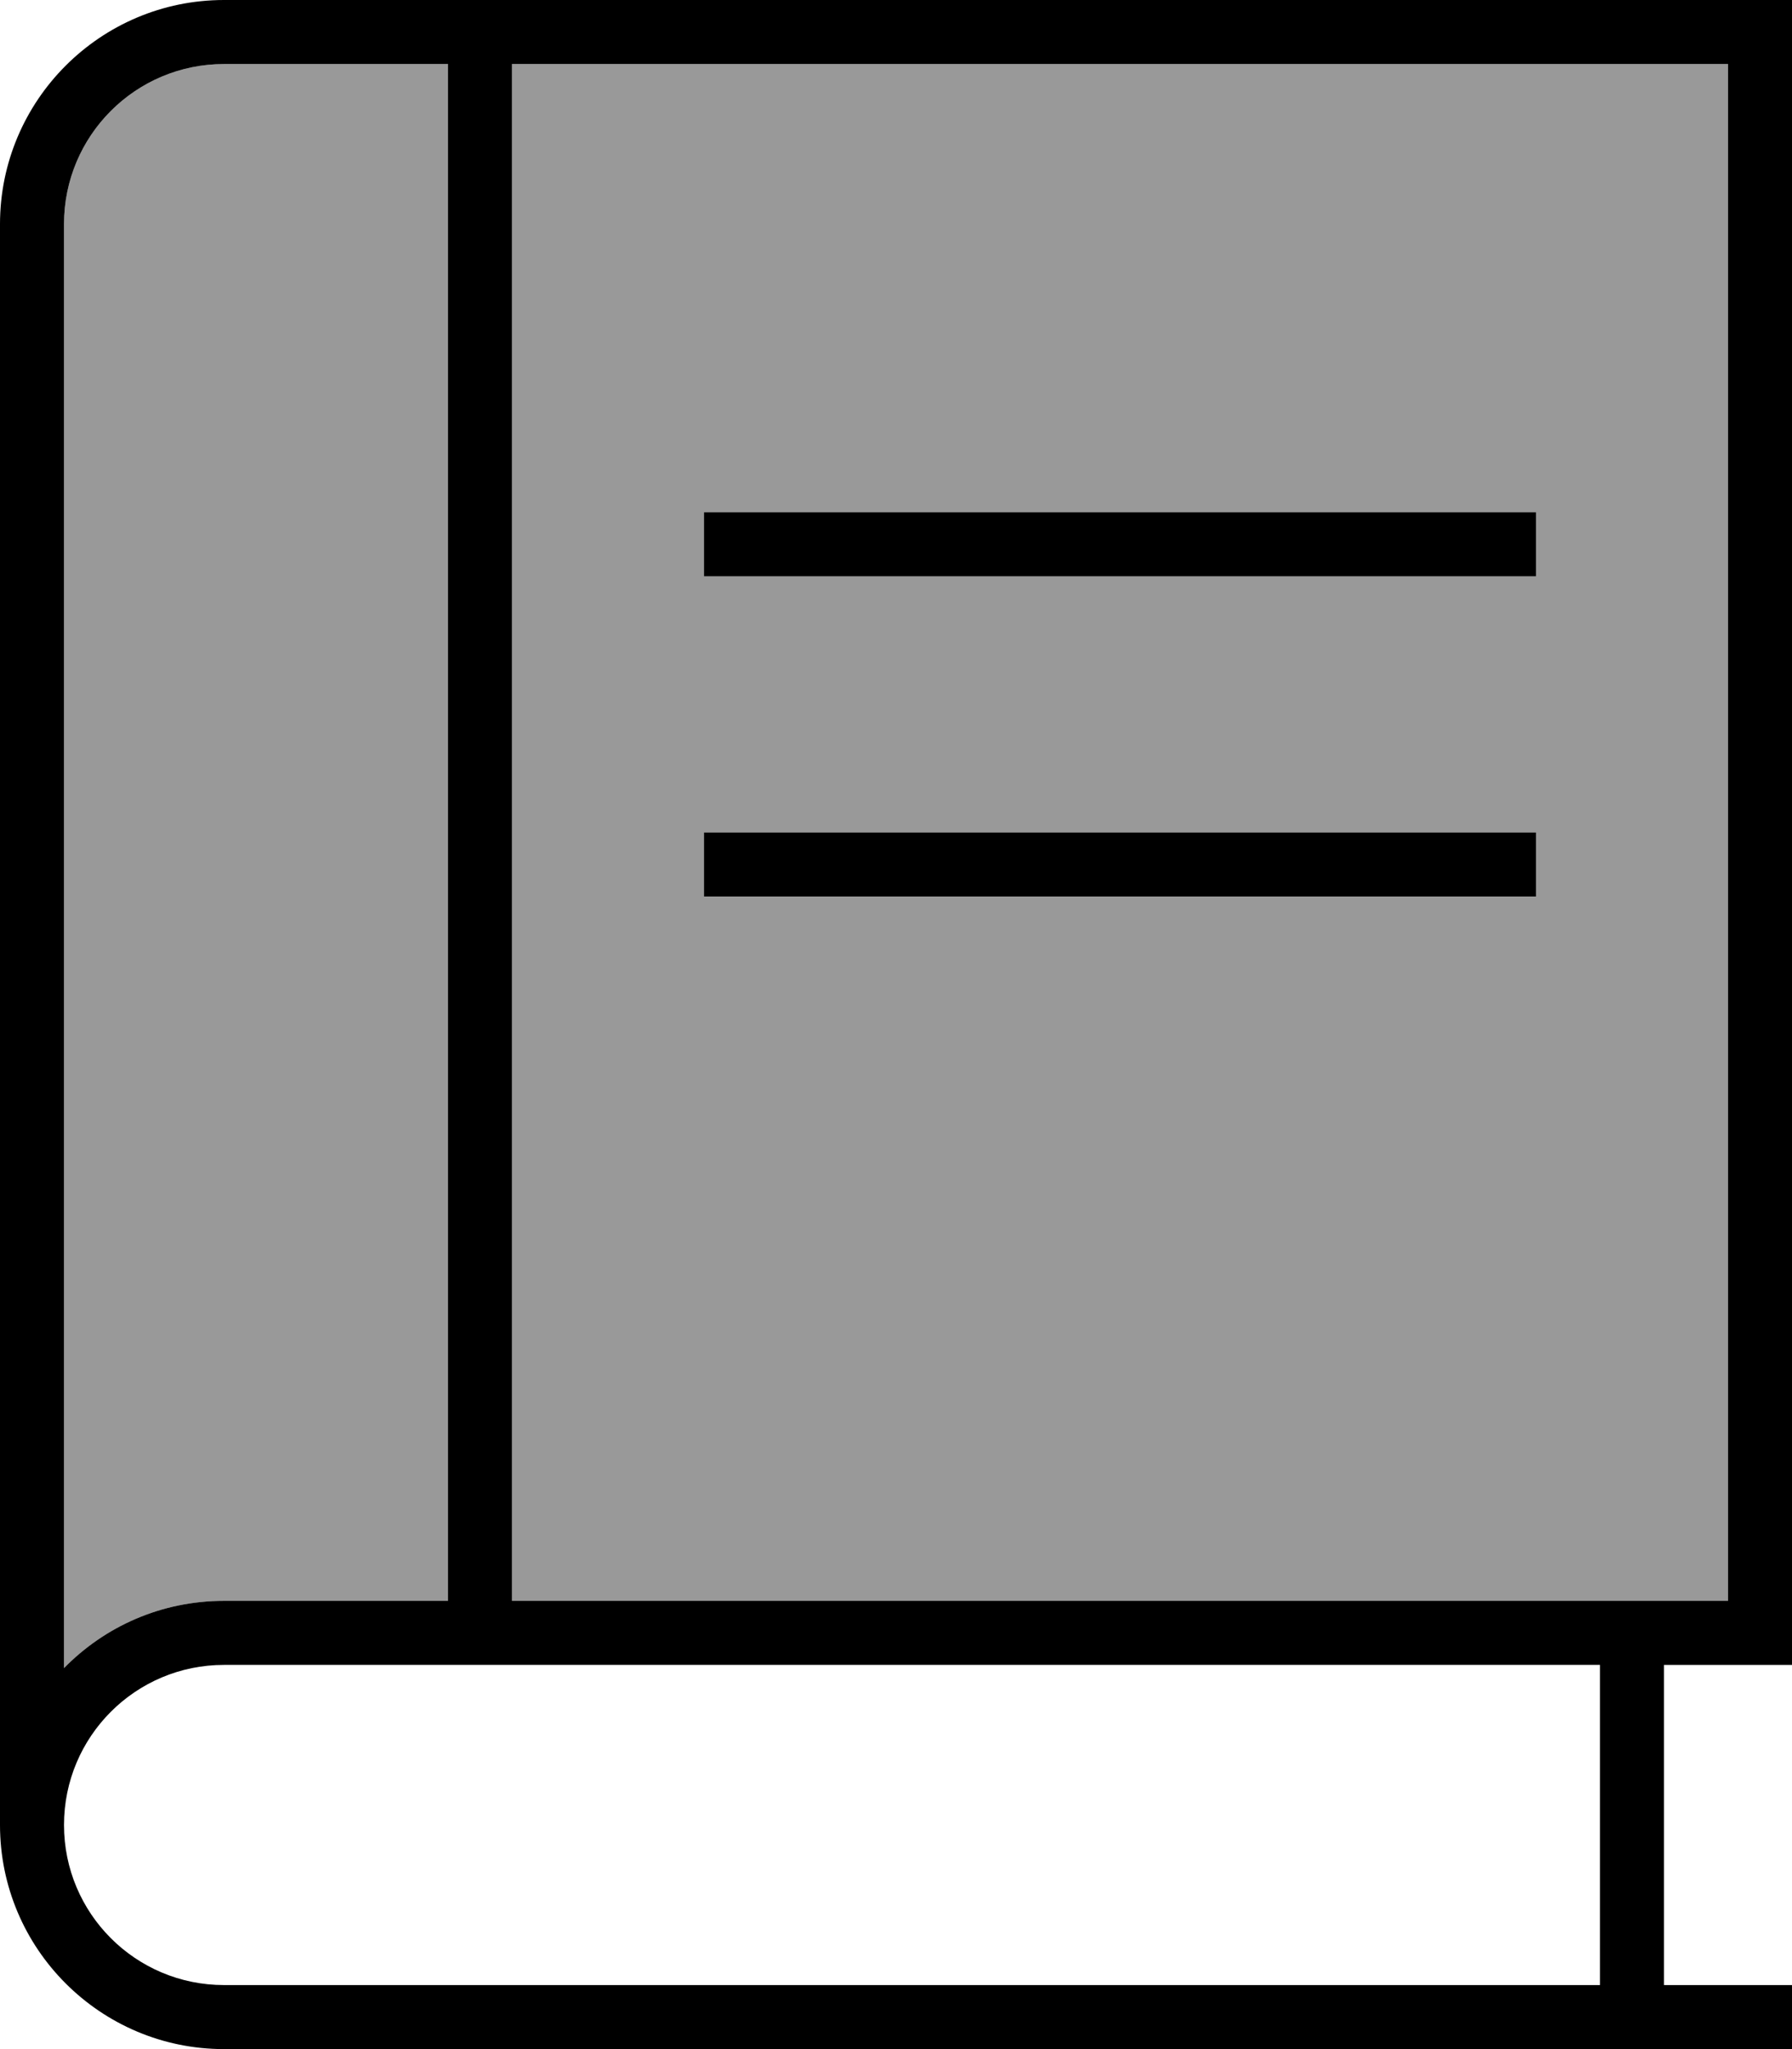
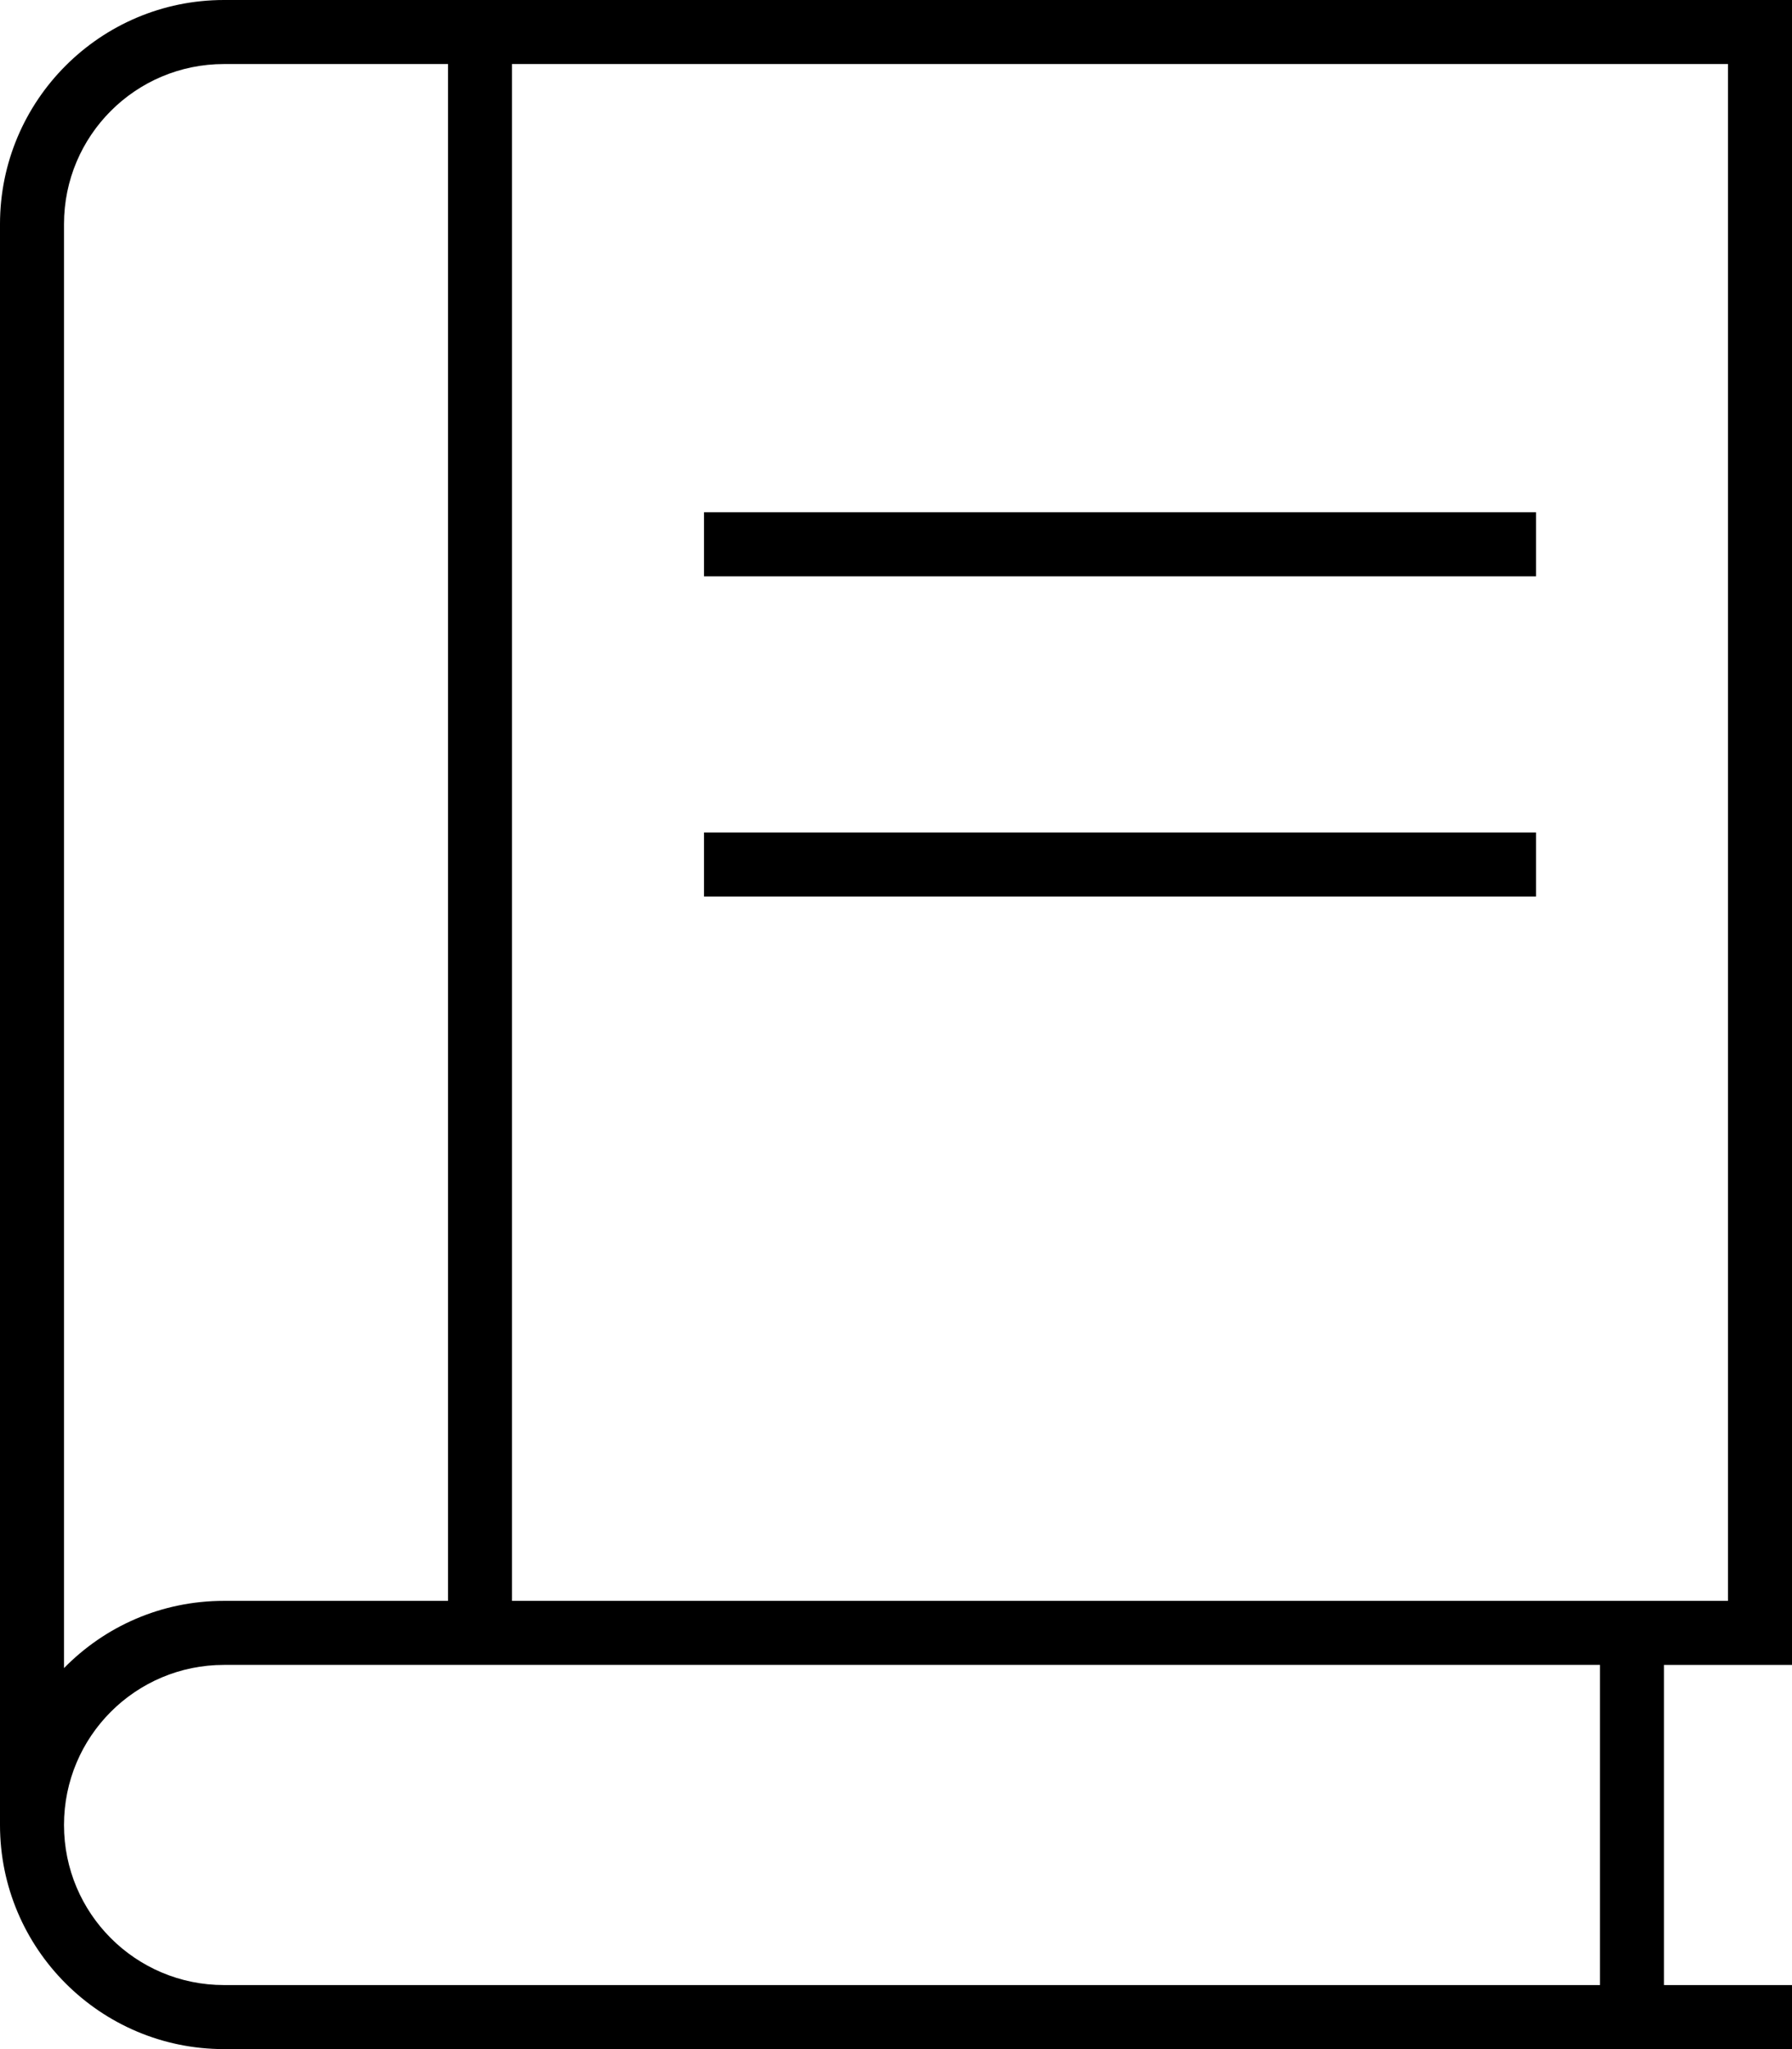
<svg xmlns="http://www.w3.org/2000/svg" viewBox="0 0 448 512">
  <defs>
    <style>.fa-secondary{opacity:.4}</style>
  </defs>
-   <path class="fa-secondary" d="M16 56c0-22.1 17.9-40 40-40l56 0 0 384-56 0c-15.7 0-29.8 6.4-40 16.8L16 56zM128 16l304 0 0 384-304 0 0-384zm48 112l0 16 8 0 192 0 8 0 0-16-8 0-192 0-8 0zm0 80l0 16 8 0 192 0 8 0 0-16-8 0-192 0-8 0z" />
  <path class="fa-primary" d="M0 56C0 25.1 25.1 0 56 0L440 0l8 0 0 8 0 400 0 8-8 0-24 0 0 80 24 0 8 0 0 16-8 0L56 512c-30.9 0-56-25.1-56-56L0 56zM56 416c-22.1 0-40 17.9-40 40s17.9 40 40 40l344 0 0-80L56 416zm-40 .8C26.2 406.4 40.3 400 56 400l56 0 0-384L56 16C33.9 16 16 33.9 16 56l0 360.8zM128 16l0 384 304 0 0-384L128 16zm48 112l8 0 192 0 8 0 0 16-8 0-192 0-8 0 0-16zm0 80l8 0 192 0 8 0 0 16-8 0-192 0-8 0 0-16z" />
</svg>